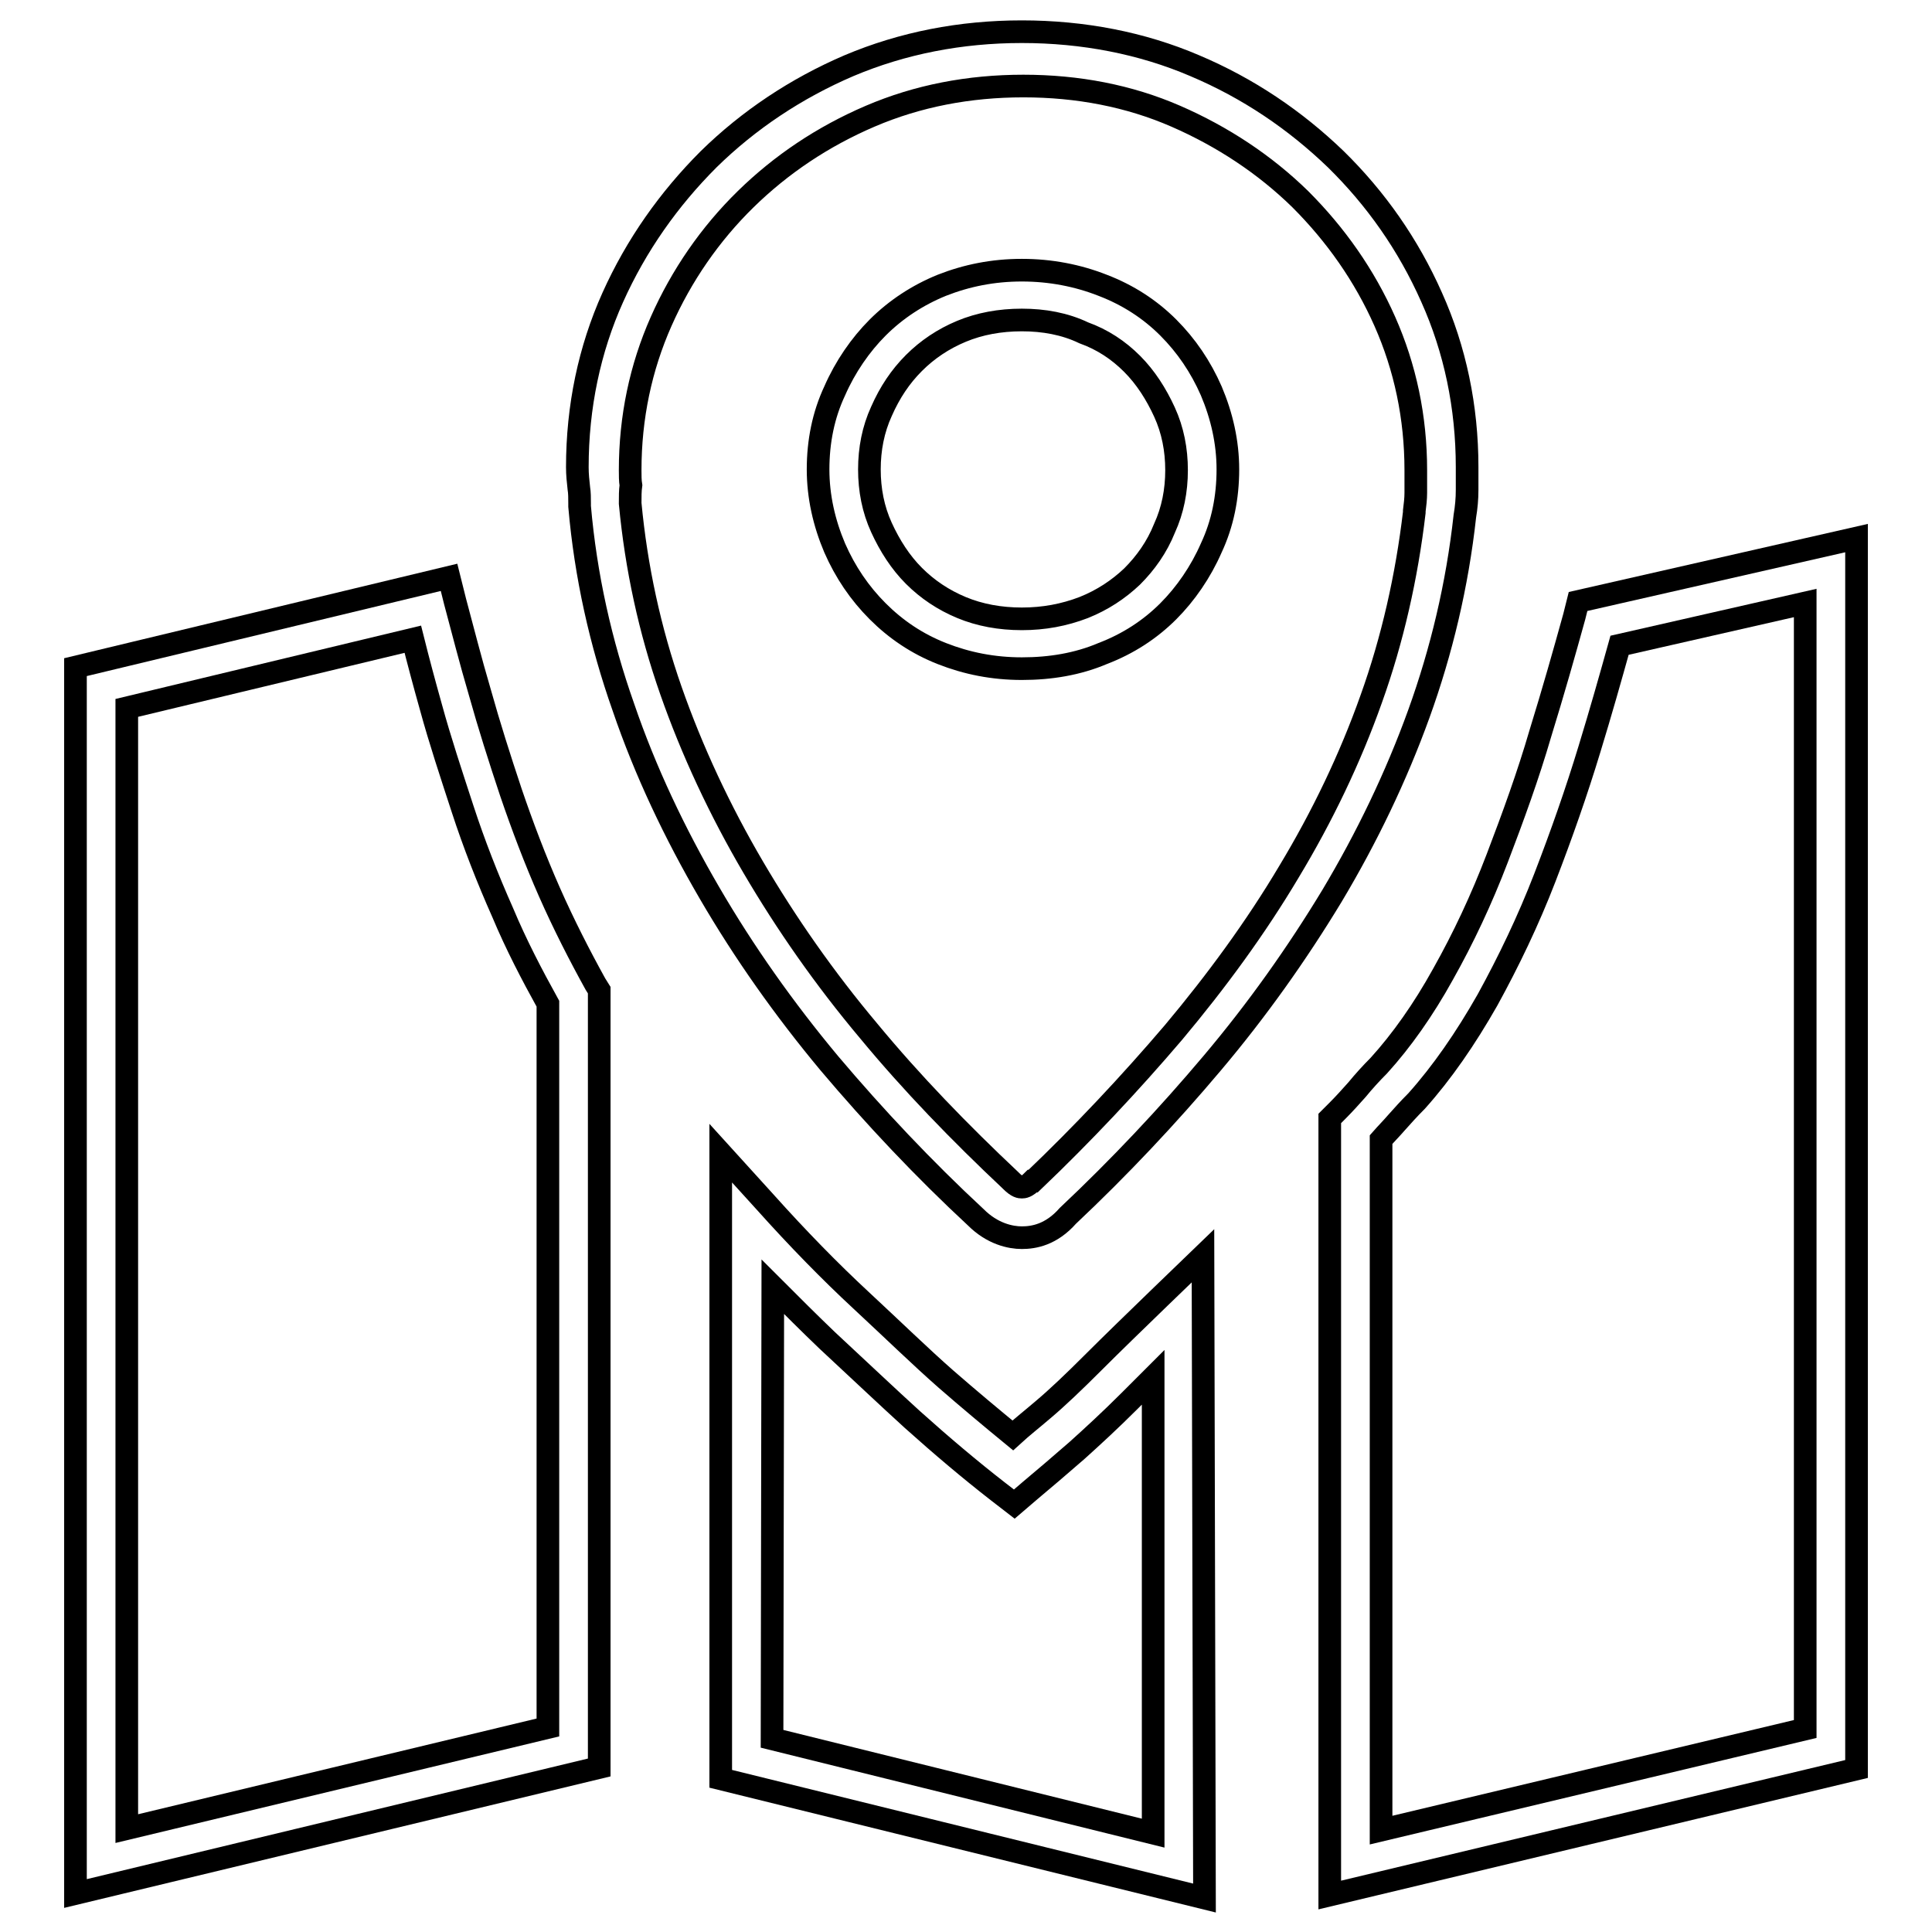
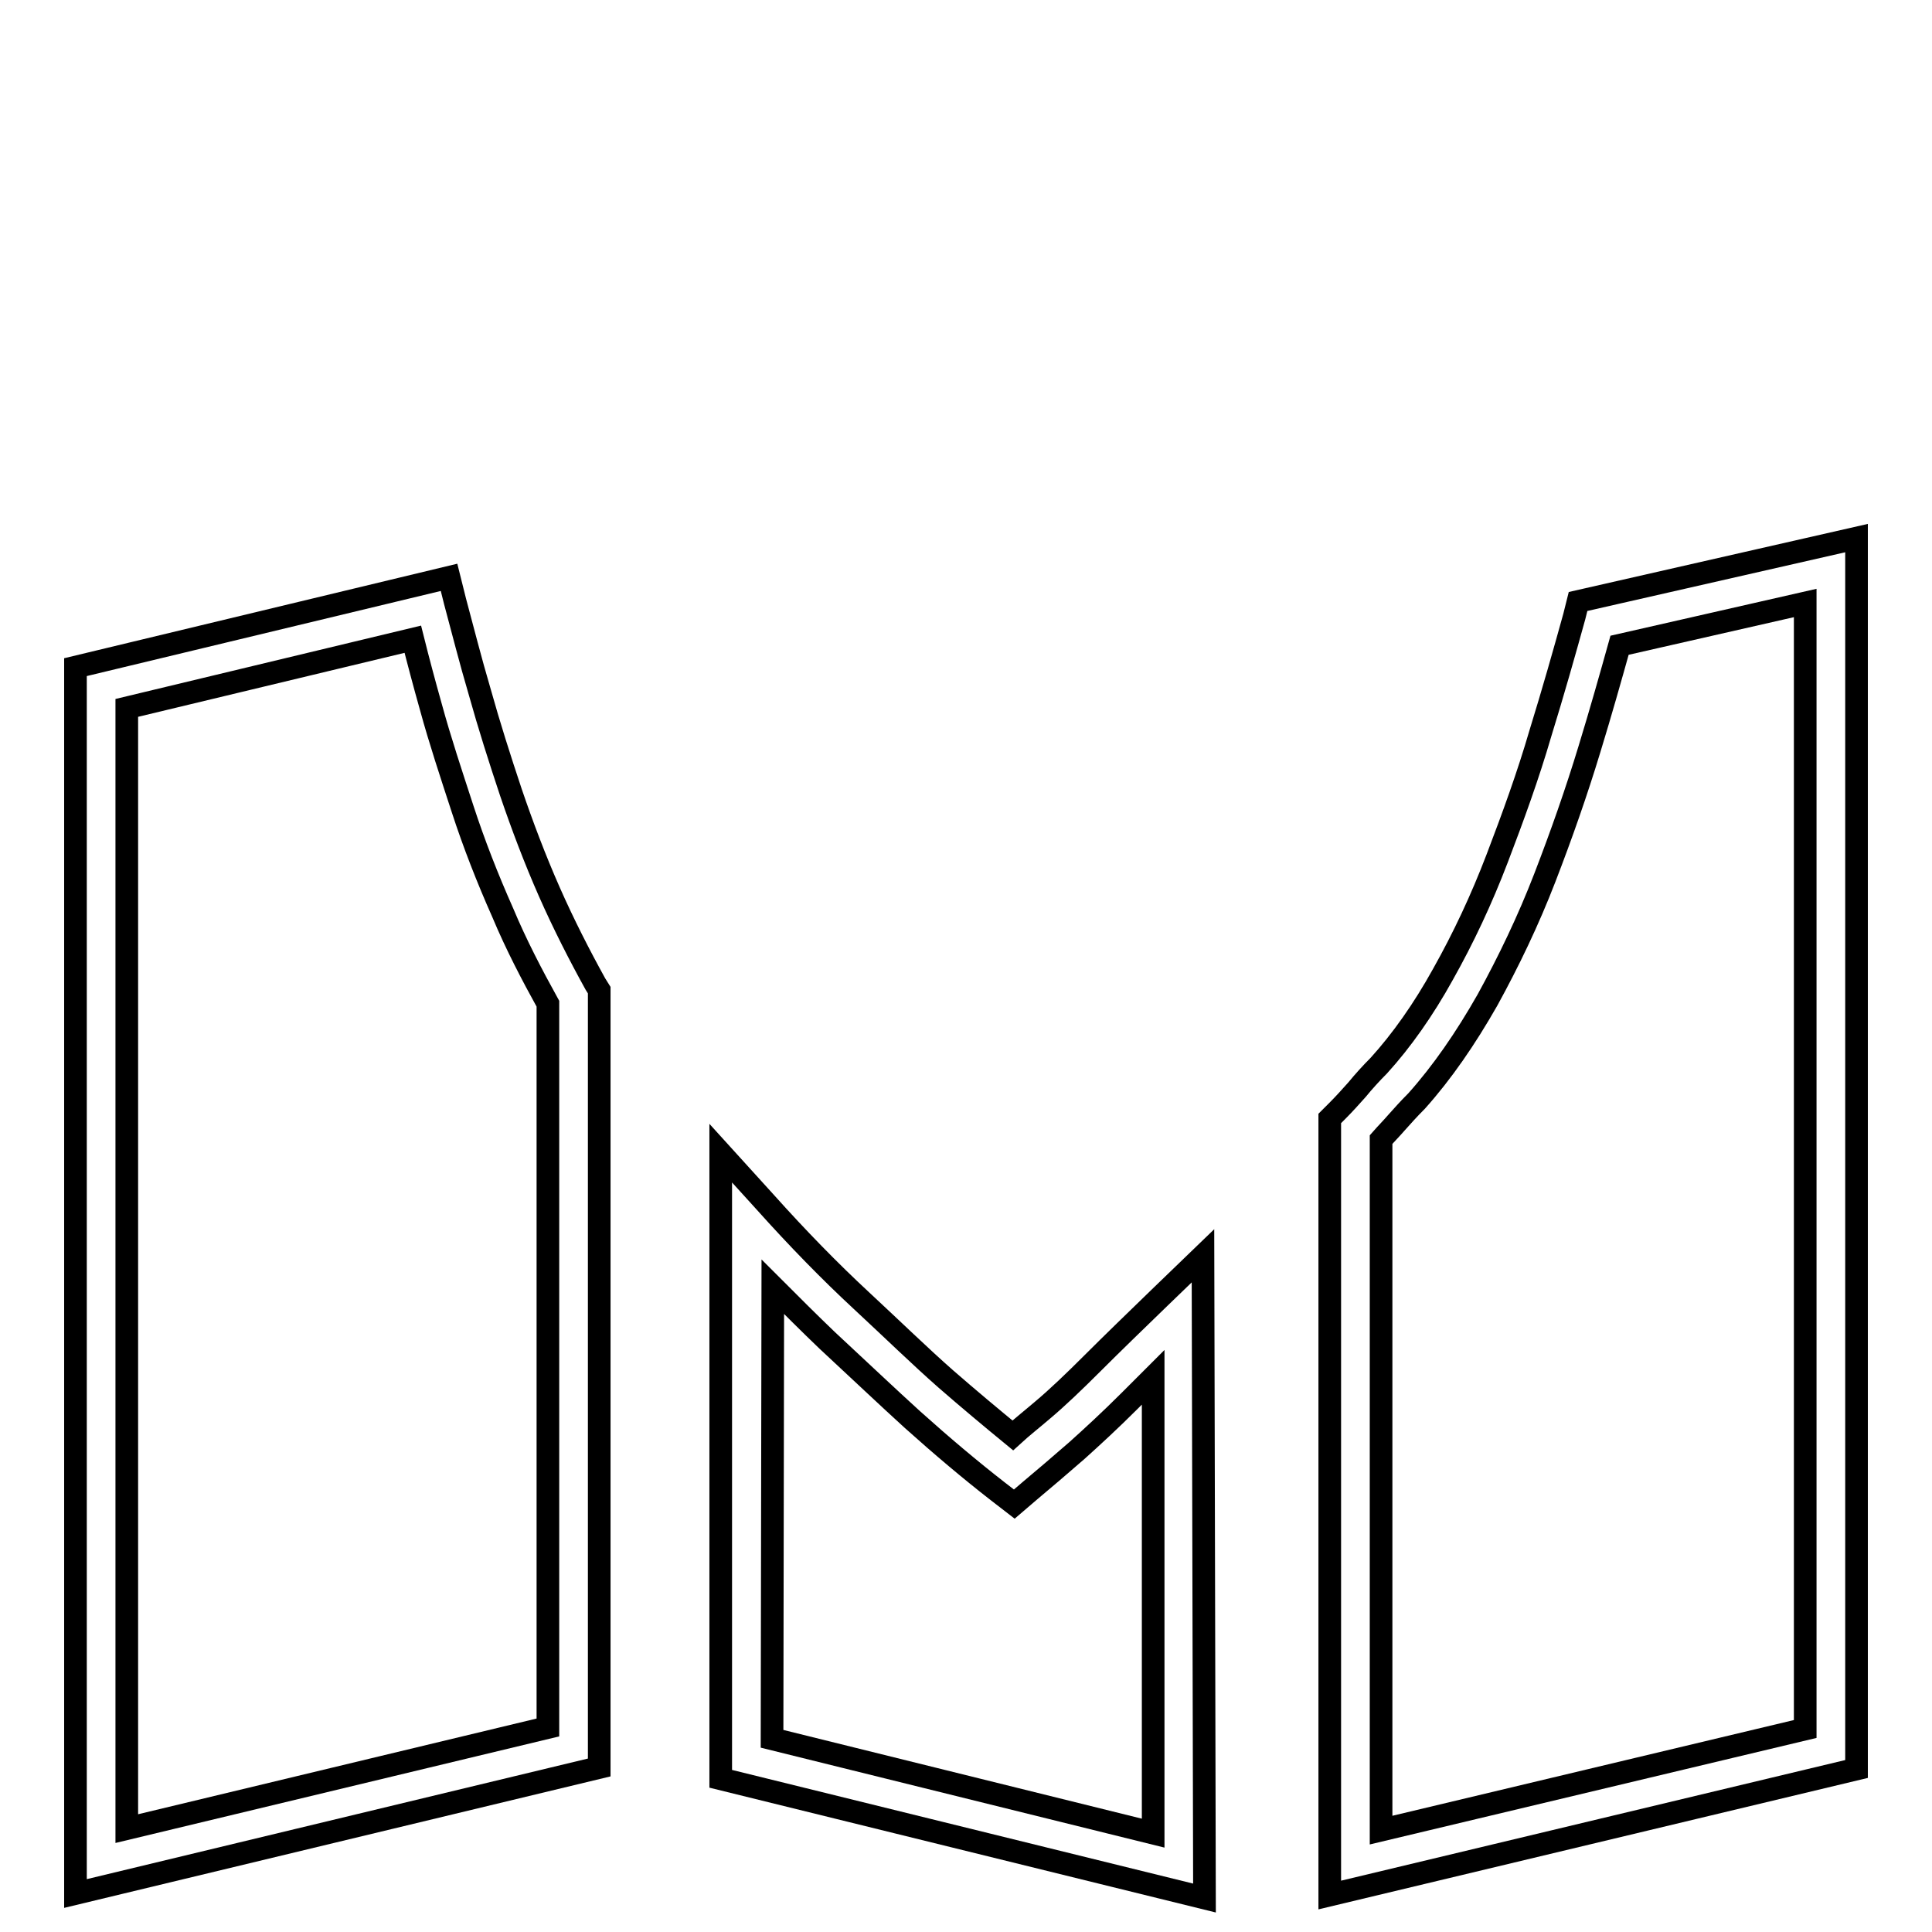
<svg xmlns="http://www.w3.org/2000/svg" version="1.1" x="0px" y="0px" viewBox="0 0 256 256" enable-background="new 0 0 256 256" xml:space="preserve">
  <g>
    <g>
      <path stroke-width="3" fill-opacity="0" stroke="#000000" d="M10,250.9V88.4l49.5-11.9l0.8,3.2c1,3.7,2,7.7,3.3,12.1c1.2,4.3,2.6,8.7,4.1,13.2c1.5,4.4,3.2,8.9,5.1,13.2c1.9,4.3,4,8.4,6.1,12.2l0.5,0.8v103L10,250.9z M16.8,93.8v148.5l55.8-13.4V133c-2.1-3.8-4.2-7.8-6-12.1c-2-4.5-3.8-9.1-5.3-13.7c-1.5-4.6-3-9.1-4.2-13.5c-0.9-3.2-1.7-6.2-2.4-9L16.8,93.8z" />
-       <path stroke-width="3" fill-opacity="0" stroke="#000000" d="M135.4,164c-1.5,0-3.9-0.5-6.1-2.7c-6.9-6.4-13.4-13.3-19.4-20.4c-6-7.2-11.3-14.7-15.9-22.6c-4.6-7.9-8.5-16.1-11.4-24.6c-3-8.5-5-17.4-5.8-26.6l0-0.2v-0.2c0-0.7,0-1.4-0.1-2c-0.1-0.9-0.2-1.8-0.2-2.8c0-8,1.6-15.6,4.7-22.5c3.1-6.9,7.4-13,12.7-18.3c5.3-5.2,11.6-9.4,18.6-12.4c7.1-3,14.8-4.5,22.9-4.5c8.1,0,15.9,1.5,22.9,4.5c7.1,3,13.3,7.2,18.7,12.4c5.3,5.2,9.6,11.3,12.7,18.3c3.1,6.9,4.7,14.5,4.7,22.5v3c0,1.2-0.1,2.3-0.3,3.5c-1,9.1-3.1,17.9-6.1,26.2c-3,8.3-6.9,16.4-11.5,24.1c-4.6,7.6-9.9,15.1-15.9,22.2c-5.9,7-12.3,13.8-19.1,20.2C139.3,163.6,137,164,135.4,164z M83.5,66.7c0.8,8.5,2.6,16.8,5.4,24.8c2.8,8,6.5,15.9,10.9,23.4c4.4,7.5,9.5,14.8,15.3,21.7c5.7,6.9,12.1,13.5,18.8,19.8l0.1,0.1c0.8,0.8,1.2,0.8,1.4,0.8s0.6,0,1.4-0.8l0.1,0c6.6-6.3,12.8-12.9,18.6-19.7c5.7-6.8,10.9-13.9,15.3-21.3c4.4-7.3,8.1-15,10.9-22.9c2.8-7.8,4.7-16.2,5.7-24.7l0-0.2c0.1-0.8,0.2-1.6,0.2-2.4v-3c0-7-1.4-13.6-4.1-19.7c-2.7-6.1-6.5-11.5-11.2-16.2c-4.7-4.6-10.3-8.3-16.5-11c-6.2-2.7-13-4-20.2-4c-7.2,0-14,1.3-20.3,4c-6.3,2.7-11.8,6.4-16.5,11c-4.7,4.6-8.5,10.1-11.2,16.2c-2.7,6.1-4.1,12.7-4.1,19.7c0,0.7,0,1.4,0.1,2C83.5,65,83.5,65.8,83.5,66.7z M135.4,88.6c-3.8,0-7.3-0.7-10.6-2c-3.3-1.3-6.1-3.2-8.5-5.6c-2.4-2.4-4.3-5.2-5.7-8.4c-1.4-3.3-2.2-6.8-2.2-10.4c0-3.7,0.7-7.2,2.2-10.4c1.4-3.2,3.4-6.1,5.7-8.4c2.4-2.4,5.3-4.3,8.5-5.6c3.3-1.3,6.8-2,10.6-2c3.8,0,7.4,0.7,10.7,2c3.4,1.3,6.3,3.2,8.7,5.6c2.4,2.4,4.3,5.2,5.7,8.4c1.4,3.3,2.2,6.8,2.2,10.4c0,3.7-0.7,7.2-2.2,10.4c-1.4,3.2-3.4,6.1-5.7,8.4c-2.4,2.4-5.3,4.3-8.7,5.6C142.8,88,139.2,88.6,135.4,88.6z M135.4,42.4c-2.9,0-5.6,0.5-8,1.5c-2.4,1-4.5,2.4-6.3,4.2c-1.8,1.8-3.2,3.9-4.3,6.4c-1.1,2.4-1.6,5-1.6,7.7c0,2.7,0.5,5.3,1.6,7.7c1.1,2.4,2.5,4.6,4.3,6.4c1.8,1.8,3.9,3.2,6.3,4.2c2.4,1,5.1,1.5,8,1.5s5.6-0.5,8.2-1.5c2.5-1,4.6-2.4,6.4-4.1c1.8-1.8,3.3-3.9,4.3-6.4c1.1-2.4,1.6-5,1.6-7.7c0-2.7-0.5-5.3-1.6-7.7c-1.1-2.4-2.5-4.6-4.3-6.4c-1.8-1.8-3.9-3.2-6.4-4.1C141.1,42.9,138.3,42.4,135.4,42.4z" />
      <path stroke-width="3" fill-opacity="0" stroke="#000000" d="M159.6,251.5l-64.1-15.8v-82.9l5.9,6.5c4.3,4.8,8.6,9.2,12.7,13c4.2,3.9,7.9,7.5,11.2,10.4c3.1,2.7,6.1,5.2,8.9,7.5c1.2-1.1,2.6-2.2,4-3.4l0,0c1.9-1.6,4.1-3.7,6.6-6.2c2.6-2.6,5.6-5.5,8.9-8.7l5.7-5.5L159.6,251.5L159.6,251.5z M102.3,230.4l50.5,12.5v-60.4c-1.1,1.1-2.1,2.1-3.1,3.1c-2.6,2.6-5,4.8-7,6.6c-2.3,2-4.4,3.8-6.2,5.3l-2.1,1.8l-2.2-1.7c-3.6-2.8-7.4-6-11.3-9.5l0,0c-3.3-3-7.1-6.6-11.3-10.5c-2.3-2.2-4.7-4.6-7.2-7.1L102.3,230.4L102.3,230.4z" />
      <path stroke-width="3" fill-opacity="0" stroke="#000000" d="M176.2,251.1V148.2l1-1c0.9-0.9,1.8-1.9,2.6-2.8c0.9-1.1,1.9-2.2,2.9-3.2c3-3.3,5.9-7.4,8.5-12.1c2.7-4.8,5.1-9.9,7.2-15.4c2.1-5.5,4.1-11,5.7-16.5c1.7-5.5,3.2-10.8,4.5-15.5l0.5-2l36.9-8.4v163.1L176.2,251.1z M183,151v91.5l56.2-13.4V79.9l-24.6,5.6c-1.2,4.3-2.5,8.9-4,13.8c-1.7,5.6-3.7,11.3-5.9,17c-2.2,5.7-4.8,11.1-7.6,16.2c-2.9,5.1-6,9.6-9.4,13.4l-0.1,0.1c-0.9,0.9-1.8,1.9-2.6,2.8C184.4,149.5,183.7,150.2,183,151z" />
      <path stroke-width="3" fill-opacity="0" stroke="#000000" d="M245.2,70.1" />
    </g>
  </g>
</svg>